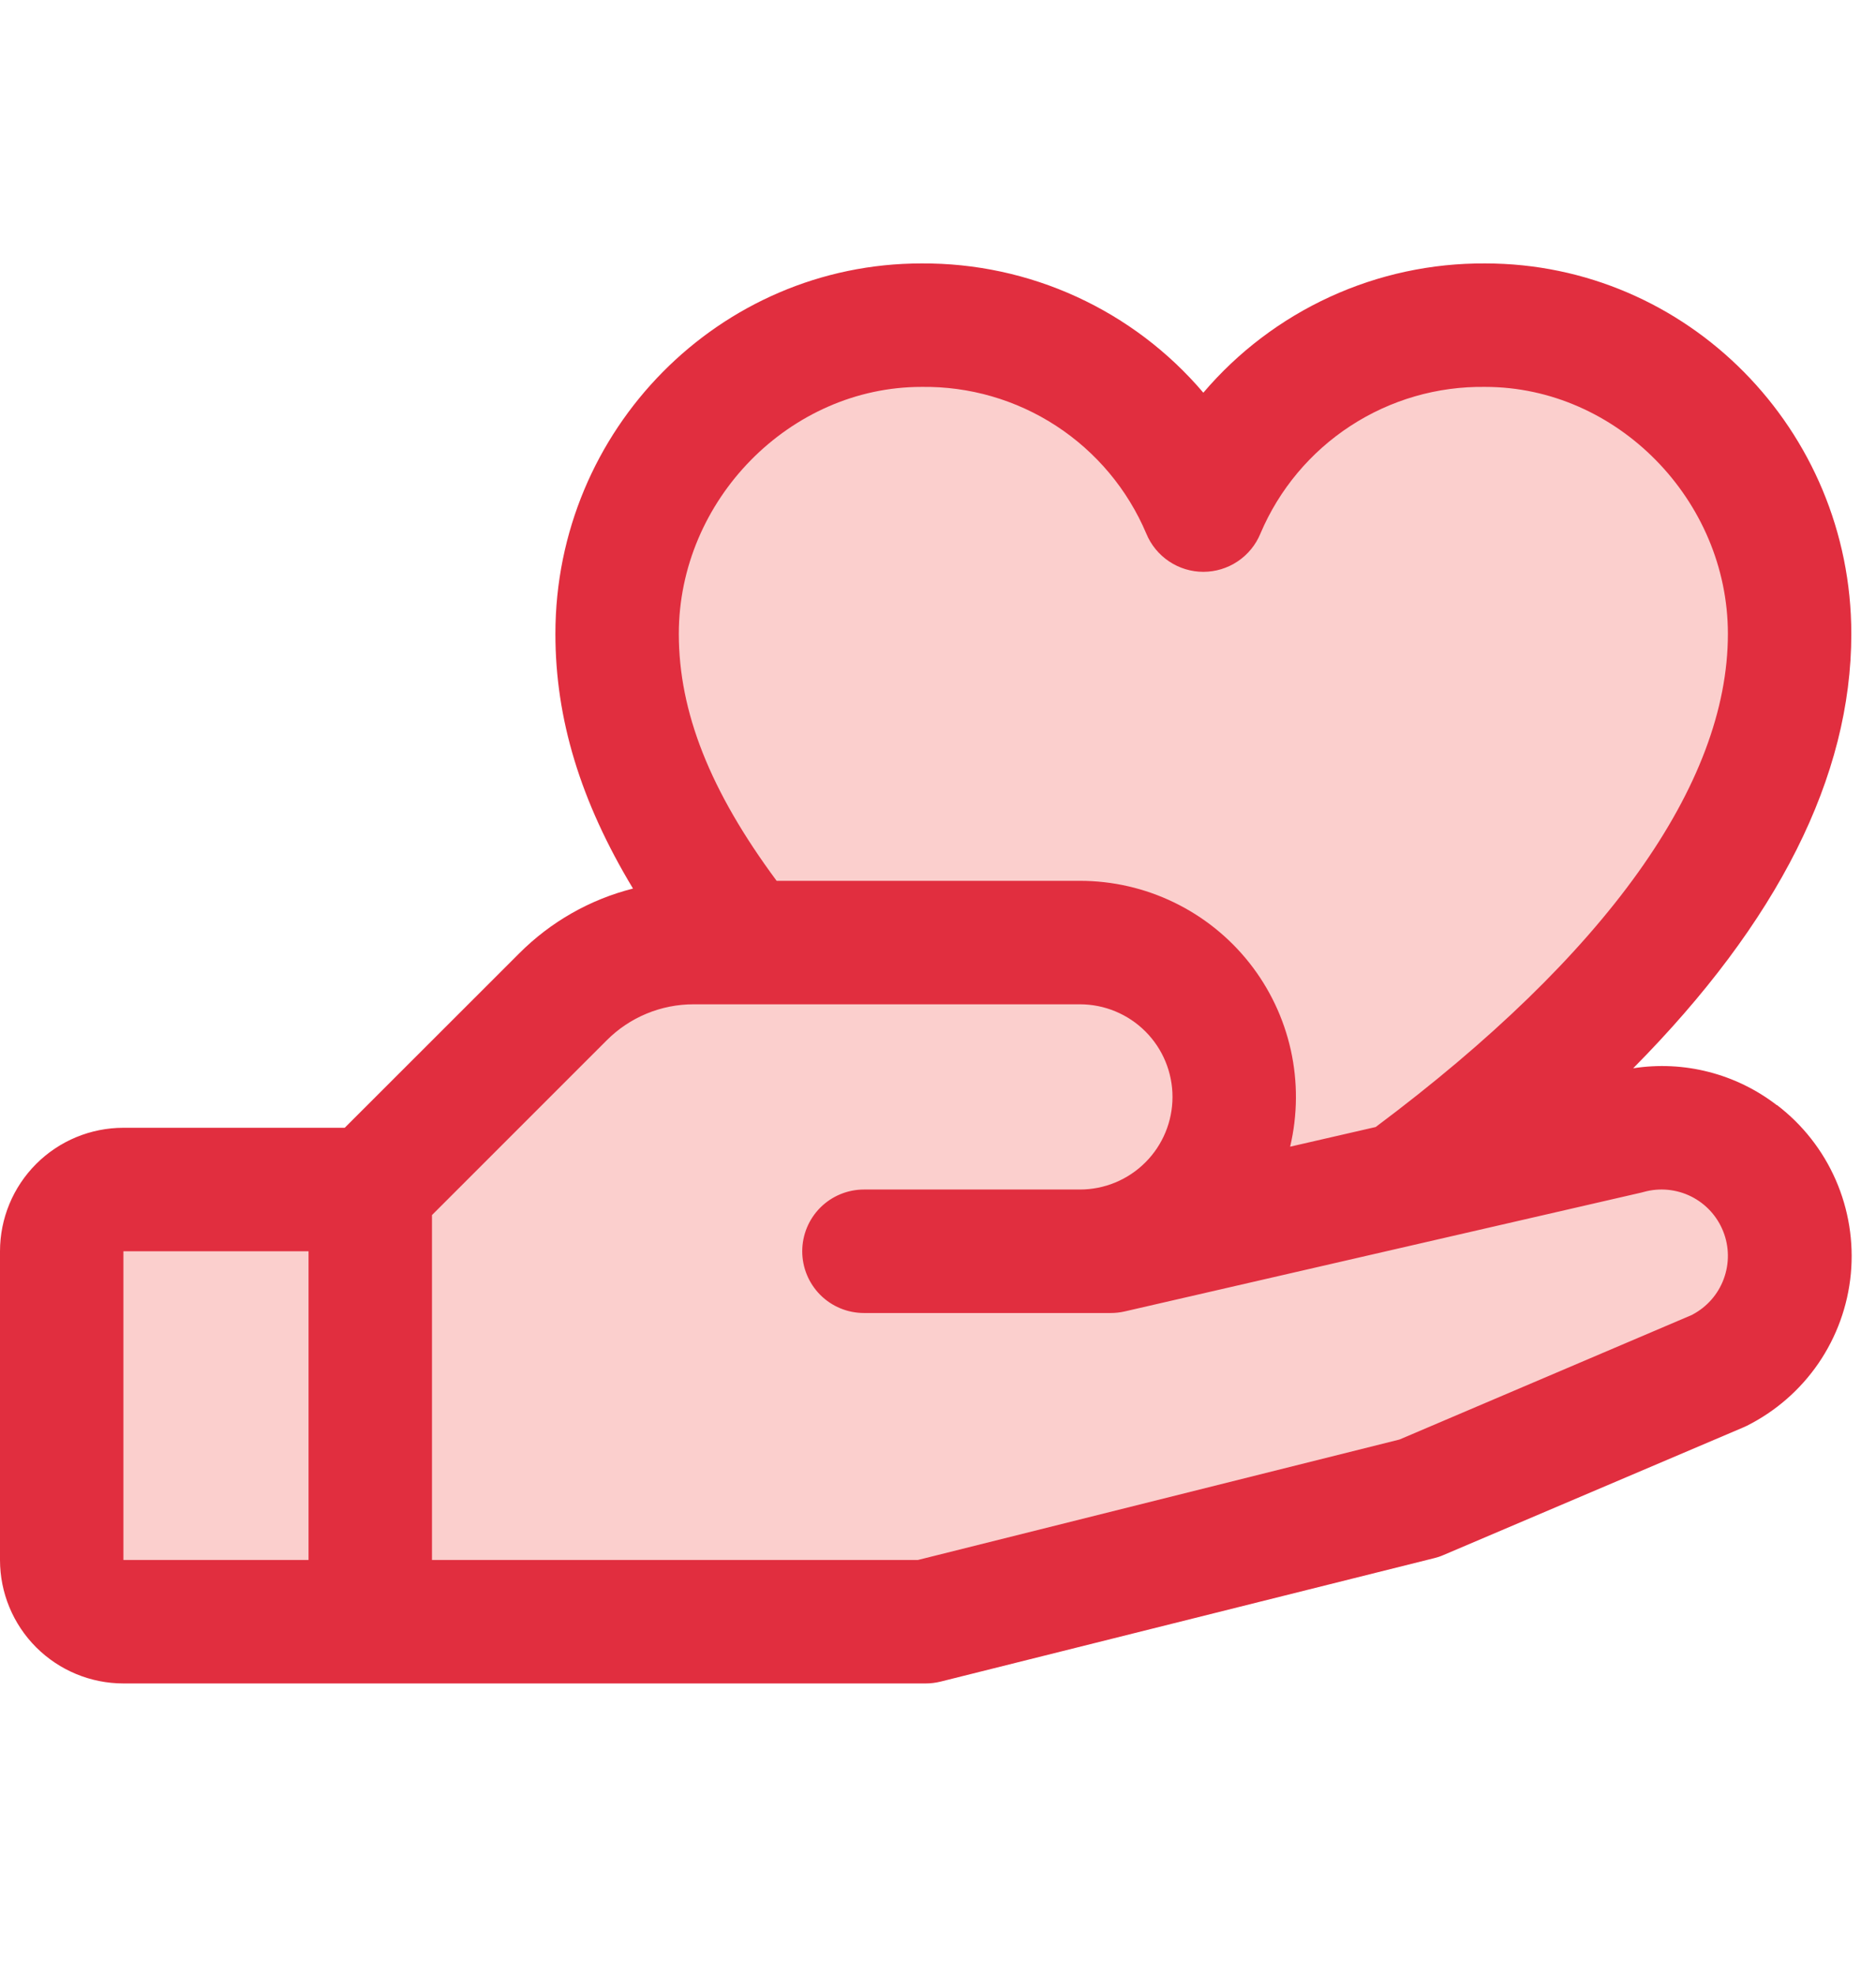
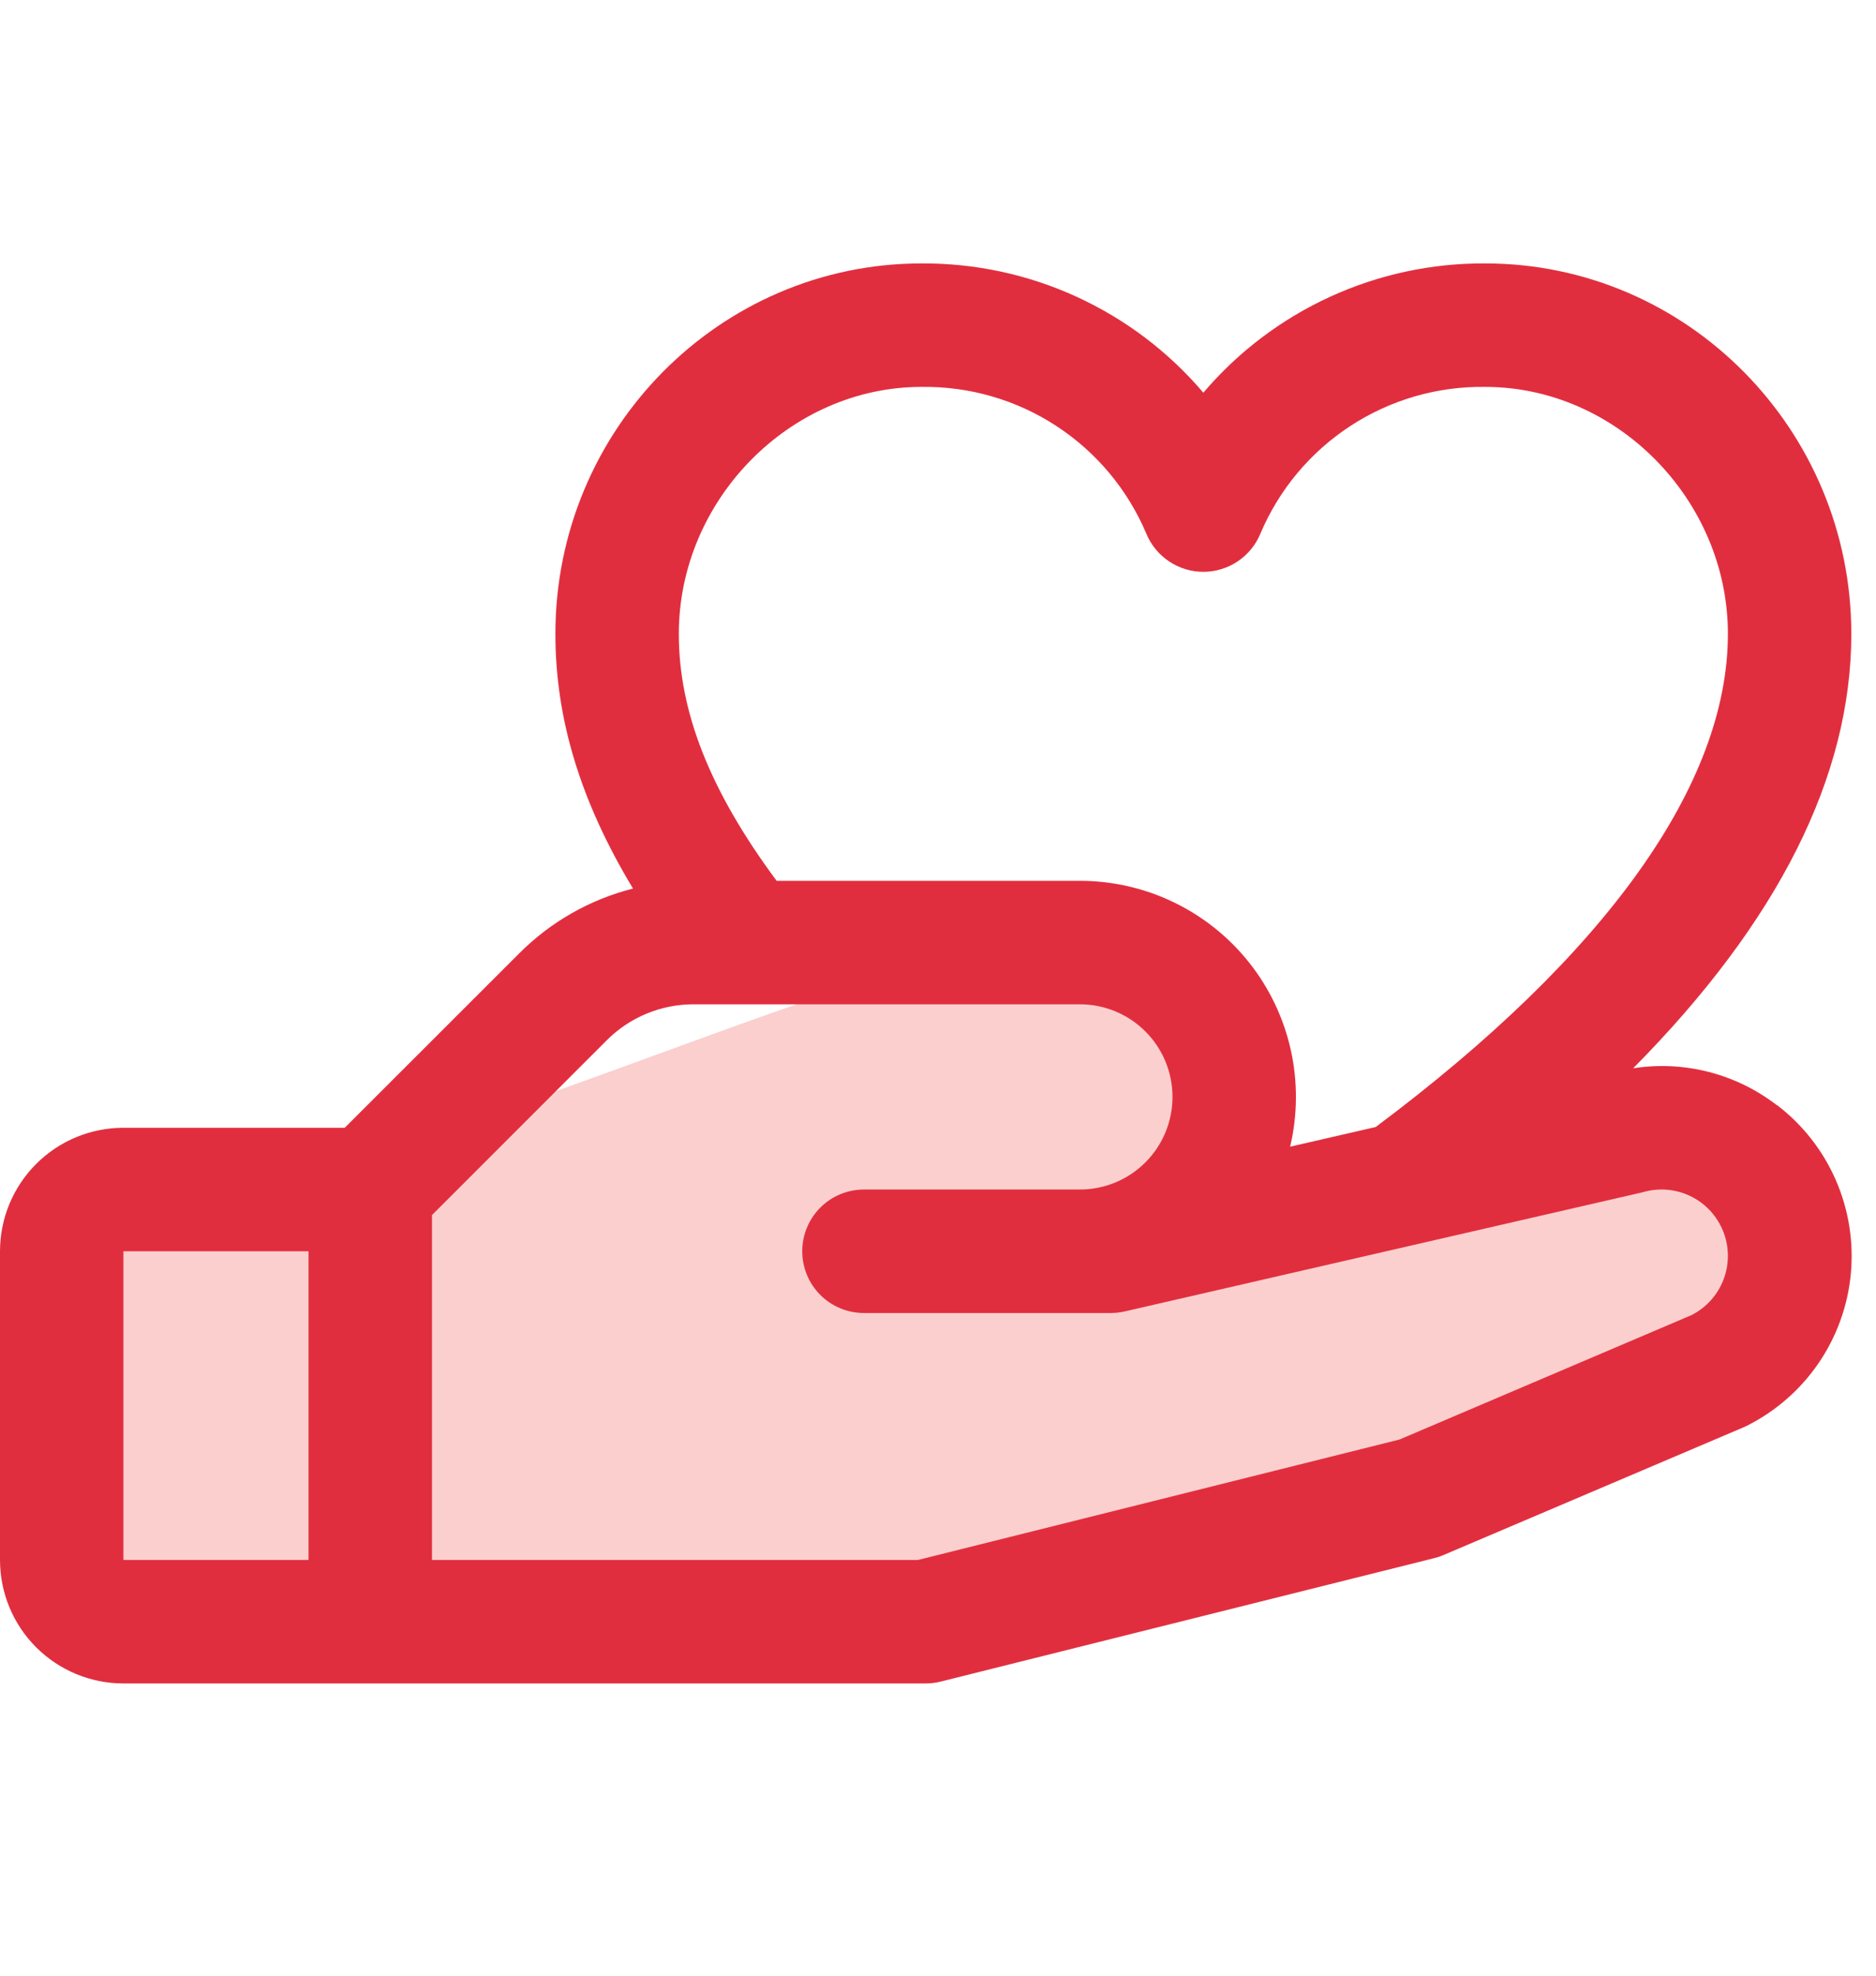
<svg xmlns="http://www.w3.org/2000/svg" width="57" height="60" viewBox="0 0 57 60" fill="none">
-   <path opacity="0.2" d="M52.5 24.5C49.654 34.815 37.583 38.5 38 36.5C40.5 24.5 19.5 33.151 19.5 21C19.5 8.85 28.5 9 36.5 15C45 8 56.5 10 52.5 24.5Z" fill="#ED1307" />
-   <path opacity="0.2" d="M53.5 37.5C53.5 45 34.5 49.5 10 49.5C2 49.5 2 49.651 2 37.5C2 37.5 -2.15 35.5 10 35.5C13.591 35.5 14.86 29.143 20.5 29C30 29 33.5 24.5 39 35.5C42.5 37 53.5 33.5 53.5 37.5Z" fill="#ED1307" />
+   <path opacity="0.2" d="M53.5 37.5C53.5 45 34.5 49.5 10 49.5C2 49.5 2 49.651 2 37.5C2 37.5 -2.15 35.5 10 35.5C30 29 33.5 24.5 39 35.5C42.5 37 53.5 33.5 53.5 37.5Z" fill="#ED1307" />
  <path d="M53.984 33.561C53.37 33.089 52.668 32.746 51.918 32.554C51.168 32.361 50.387 32.324 49.622 32.443C54.023 27.999 56.25 23.581 56.25 19.25C56.25 13.046 51.26 8 45.127 8C43.499 7.99 41.889 8.336 40.41 9.014C38.93 9.693 37.617 10.686 36.562 11.926C35.508 10.686 34.195 9.693 32.715 9.014C31.236 8.336 29.626 7.99 27.998 8C21.865 8 16.875 13.046 16.875 19.25C16.875 21.828 17.634 24.334 19.233 26.985C17.924 27.316 16.729 27.997 15.776 28.953L10.474 34.25H3.75C2.755 34.25 1.802 34.645 1.098 35.349C0.395 36.052 0 37.006 0 38L0 47.375C0 48.37 0.395 49.324 1.098 50.027C1.802 50.73 2.755 51.125 3.75 51.125H28.125C28.278 51.125 28.431 51.106 28.58 51.069L43.58 47.319C43.675 47.296 43.769 47.265 43.859 47.225L52.969 43.349L53.072 43.302C53.947 42.864 54.697 42.211 55.251 41.404C55.804 40.596 56.143 39.661 56.235 38.687C56.327 37.713 56.169 36.731 55.777 35.834C55.385 34.937 54.771 34.155 53.993 33.561H53.984ZM27.998 11.75C29.451 11.729 30.876 12.141 32.093 12.935C33.309 13.728 34.262 14.866 34.828 16.203C34.969 16.547 35.21 16.841 35.519 17.048C35.827 17.255 36.191 17.366 36.562 17.366C36.934 17.366 37.298 17.255 37.606 17.048C37.915 16.841 38.156 16.547 38.297 16.203C38.863 14.866 39.816 13.728 41.032 12.935C42.249 12.141 43.674 11.729 45.127 11.75C49.123 11.75 52.5 15.184 52.5 19.25C52.5 23.823 48.799 28.995 41.798 34.227L39.199 34.824C39.427 33.861 39.434 32.858 39.22 31.891C39.005 30.924 38.575 30.018 37.96 29.241C37.346 28.465 36.563 27.837 35.672 27.406C34.781 26.974 33.803 26.75 32.812 26.75H23.597C21.574 24.022 20.625 21.622 20.625 19.25C20.625 15.184 24.002 11.75 27.998 11.75ZM3.75 38H9.375V47.375H3.75V38ZM51.429 39.924L42.523 43.717L27.891 47.375H13.125V36.901L18.429 31.599C18.776 31.25 19.189 30.972 19.644 30.784C20.099 30.595 20.587 30.499 21.08 30.5H32.812C33.558 30.5 34.274 30.797 34.801 31.324C35.329 31.851 35.625 32.567 35.625 33.313C35.625 34.059 35.329 34.774 34.801 35.301C34.274 35.829 33.558 36.125 32.812 36.125H26.25C25.753 36.125 25.276 36.323 24.924 36.674C24.573 37.026 24.375 37.503 24.375 38C24.375 38.498 24.573 38.974 24.924 39.326C25.276 39.678 25.753 39.875 26.25 39.875H33.75C33.891 39.875 34.032 39.859 34.169 39.828L49.873 36.217L49.945 36.198C50.425 36.065 50.936 36.114 51.382 36.335C51.827 36.557 52.175 36.935 52.358 37.398C52.542 37.86 52.547 38.374 52.374 38.84C52.202 39.307 51.862 39.693 51.422 39.924H51.429Z" fill="#E12E3F" />
</svg>